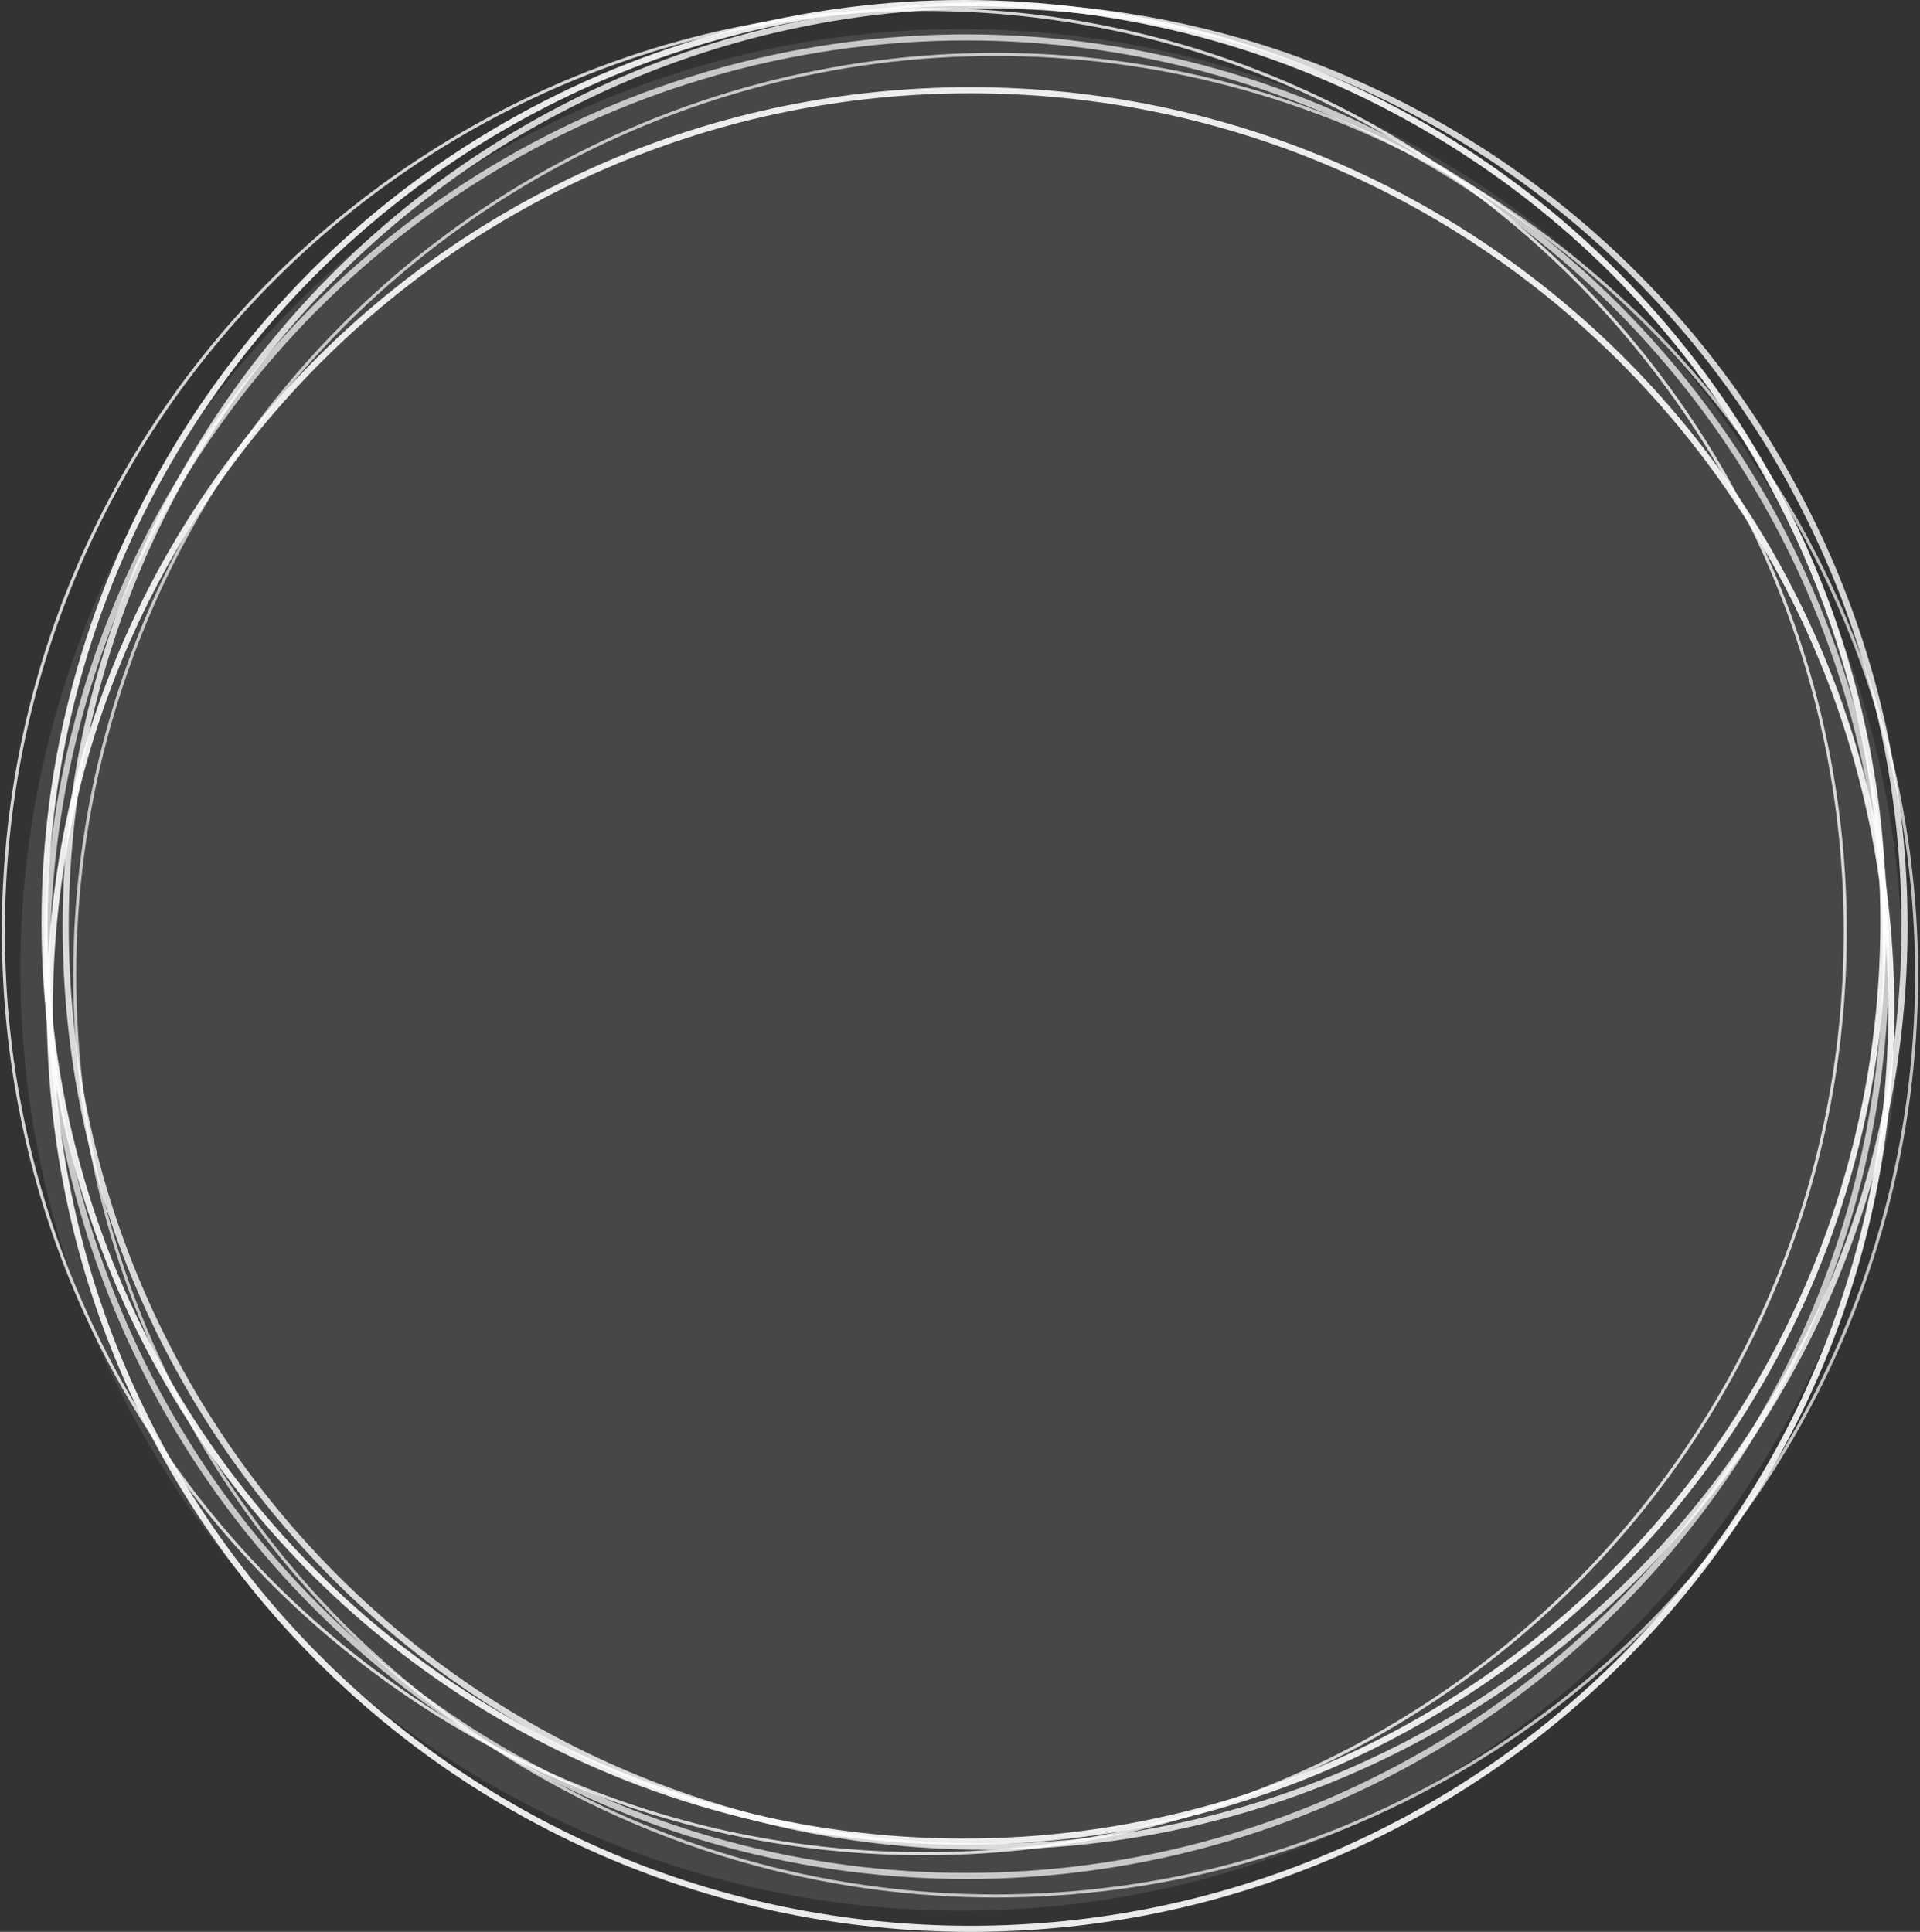
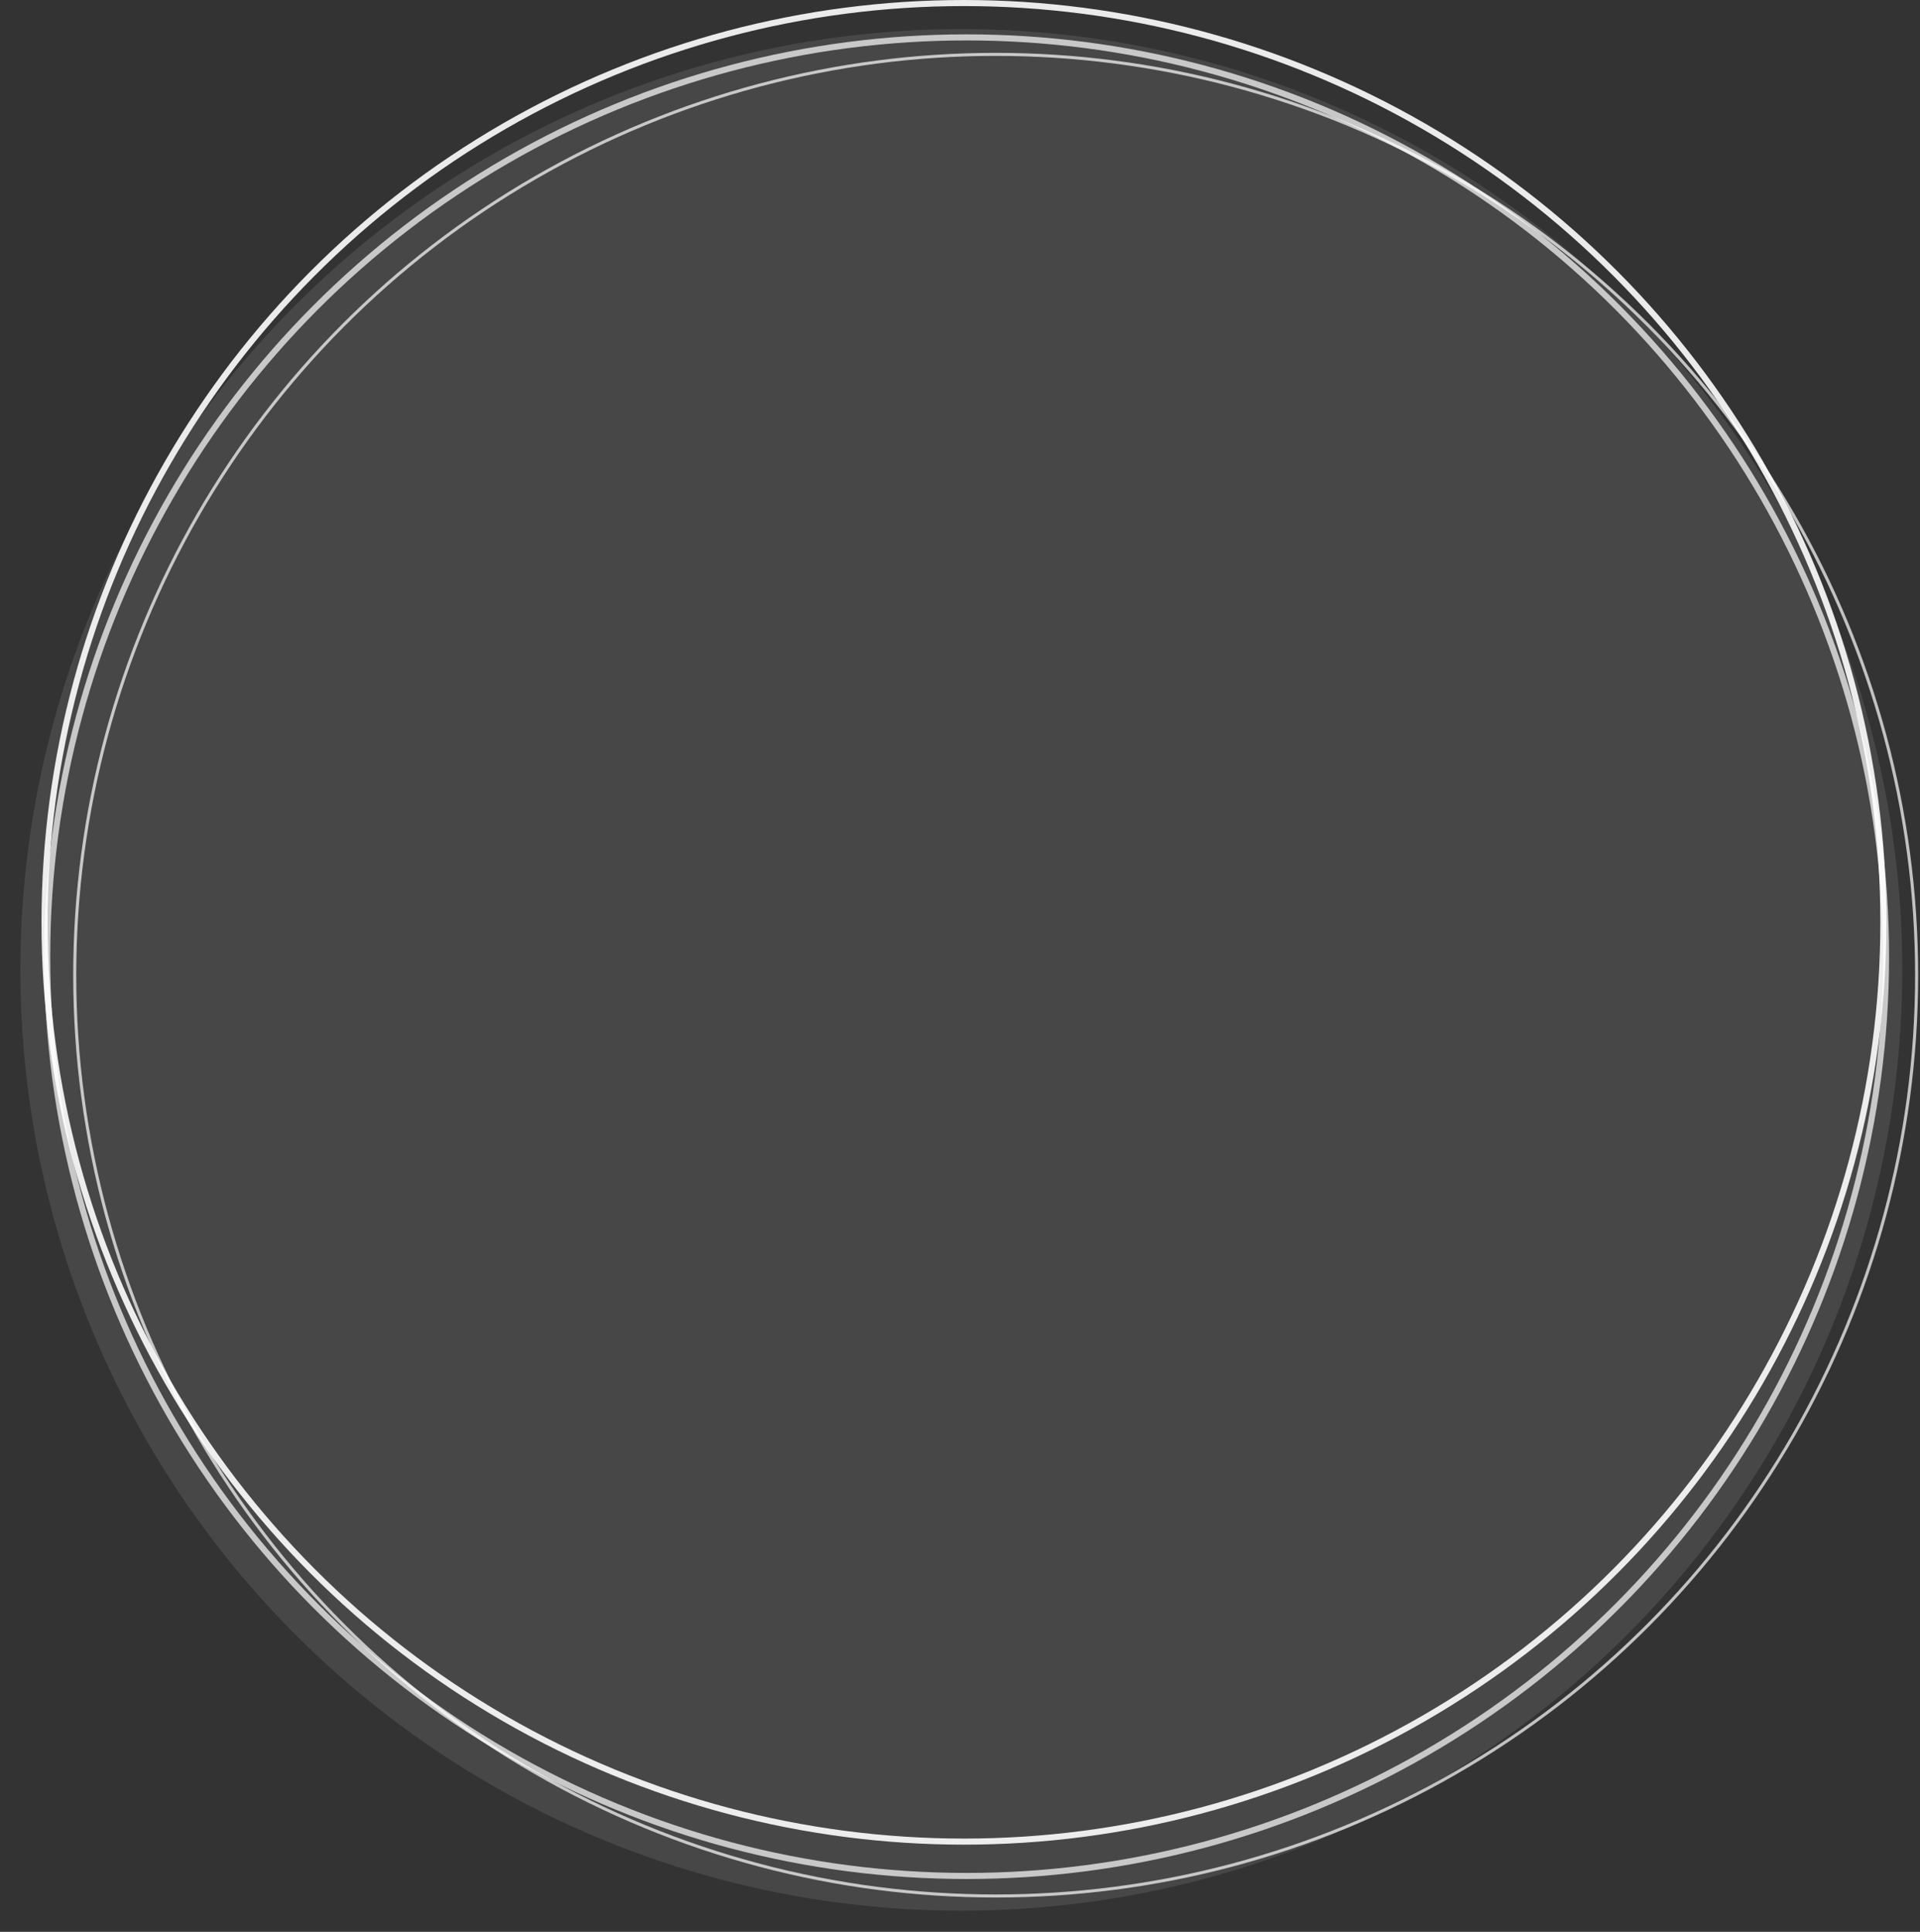
<svg xmlns="http://www.w3.org/2000/svg" width="632" height="636" viewBox="0 0 632 636" fill="none">
  <rect x="0" y="0" width="632" height="636" fill="#333333" stroke="none" />
  <circle cx="316.435" cy="319.305" r="309.735" fill="white" fill-opacity="0.1" />
-   <path d="M607.399 306.689C607.399 474.352 471.676 610.269 304.255 610.269C136.833 610.269 1.11 474.352 1.11 306.689C1.11 139.027 136.833 3.11 304.255 3.11C471.676 3.11 607.399 139.027 607.399 306.689Z" stroke="white" stroke-opacity="0.8" />
-   <path d="M626.916 304.87C626.916 472.257 491.416 607.949 324.272 607.949C157.127 607.949 21.627 472.257 21.627 304.87C21.627 137.482 157.127 1.79 324.272 1.79C491.416 1.79 626.916 137.482 626.916 304.87Z" stroke="white" stroke-opacity="0.8" stroke-width="2" />
  <circle cx="318.176" cy="314.955" r="302.644" stroke="white" stroke-opacity="0.7" stroke-width="2" />
  <circle cx="327.745" cy="321.045" r="303.144" stroke="white" stroke-opacity="0.7" />
  <circle cx="317.305" cy="303.644" r="302.644" stroke="white" stroke-opacity="0.9" stroke-width="2" />
-   <path d="M622.56 332.356C622.56 499.5 486.868 635 319.48 635C152.093 635 16.401 499.5 16.401 332.356C16.401 165.211 152.093 29.711 319.48 29.711C486.868 29.711 622.56 165.211 622.56 332.356Z" stroke="white" stroke-opacity="0.9" stroke-width="2" />
</svg>